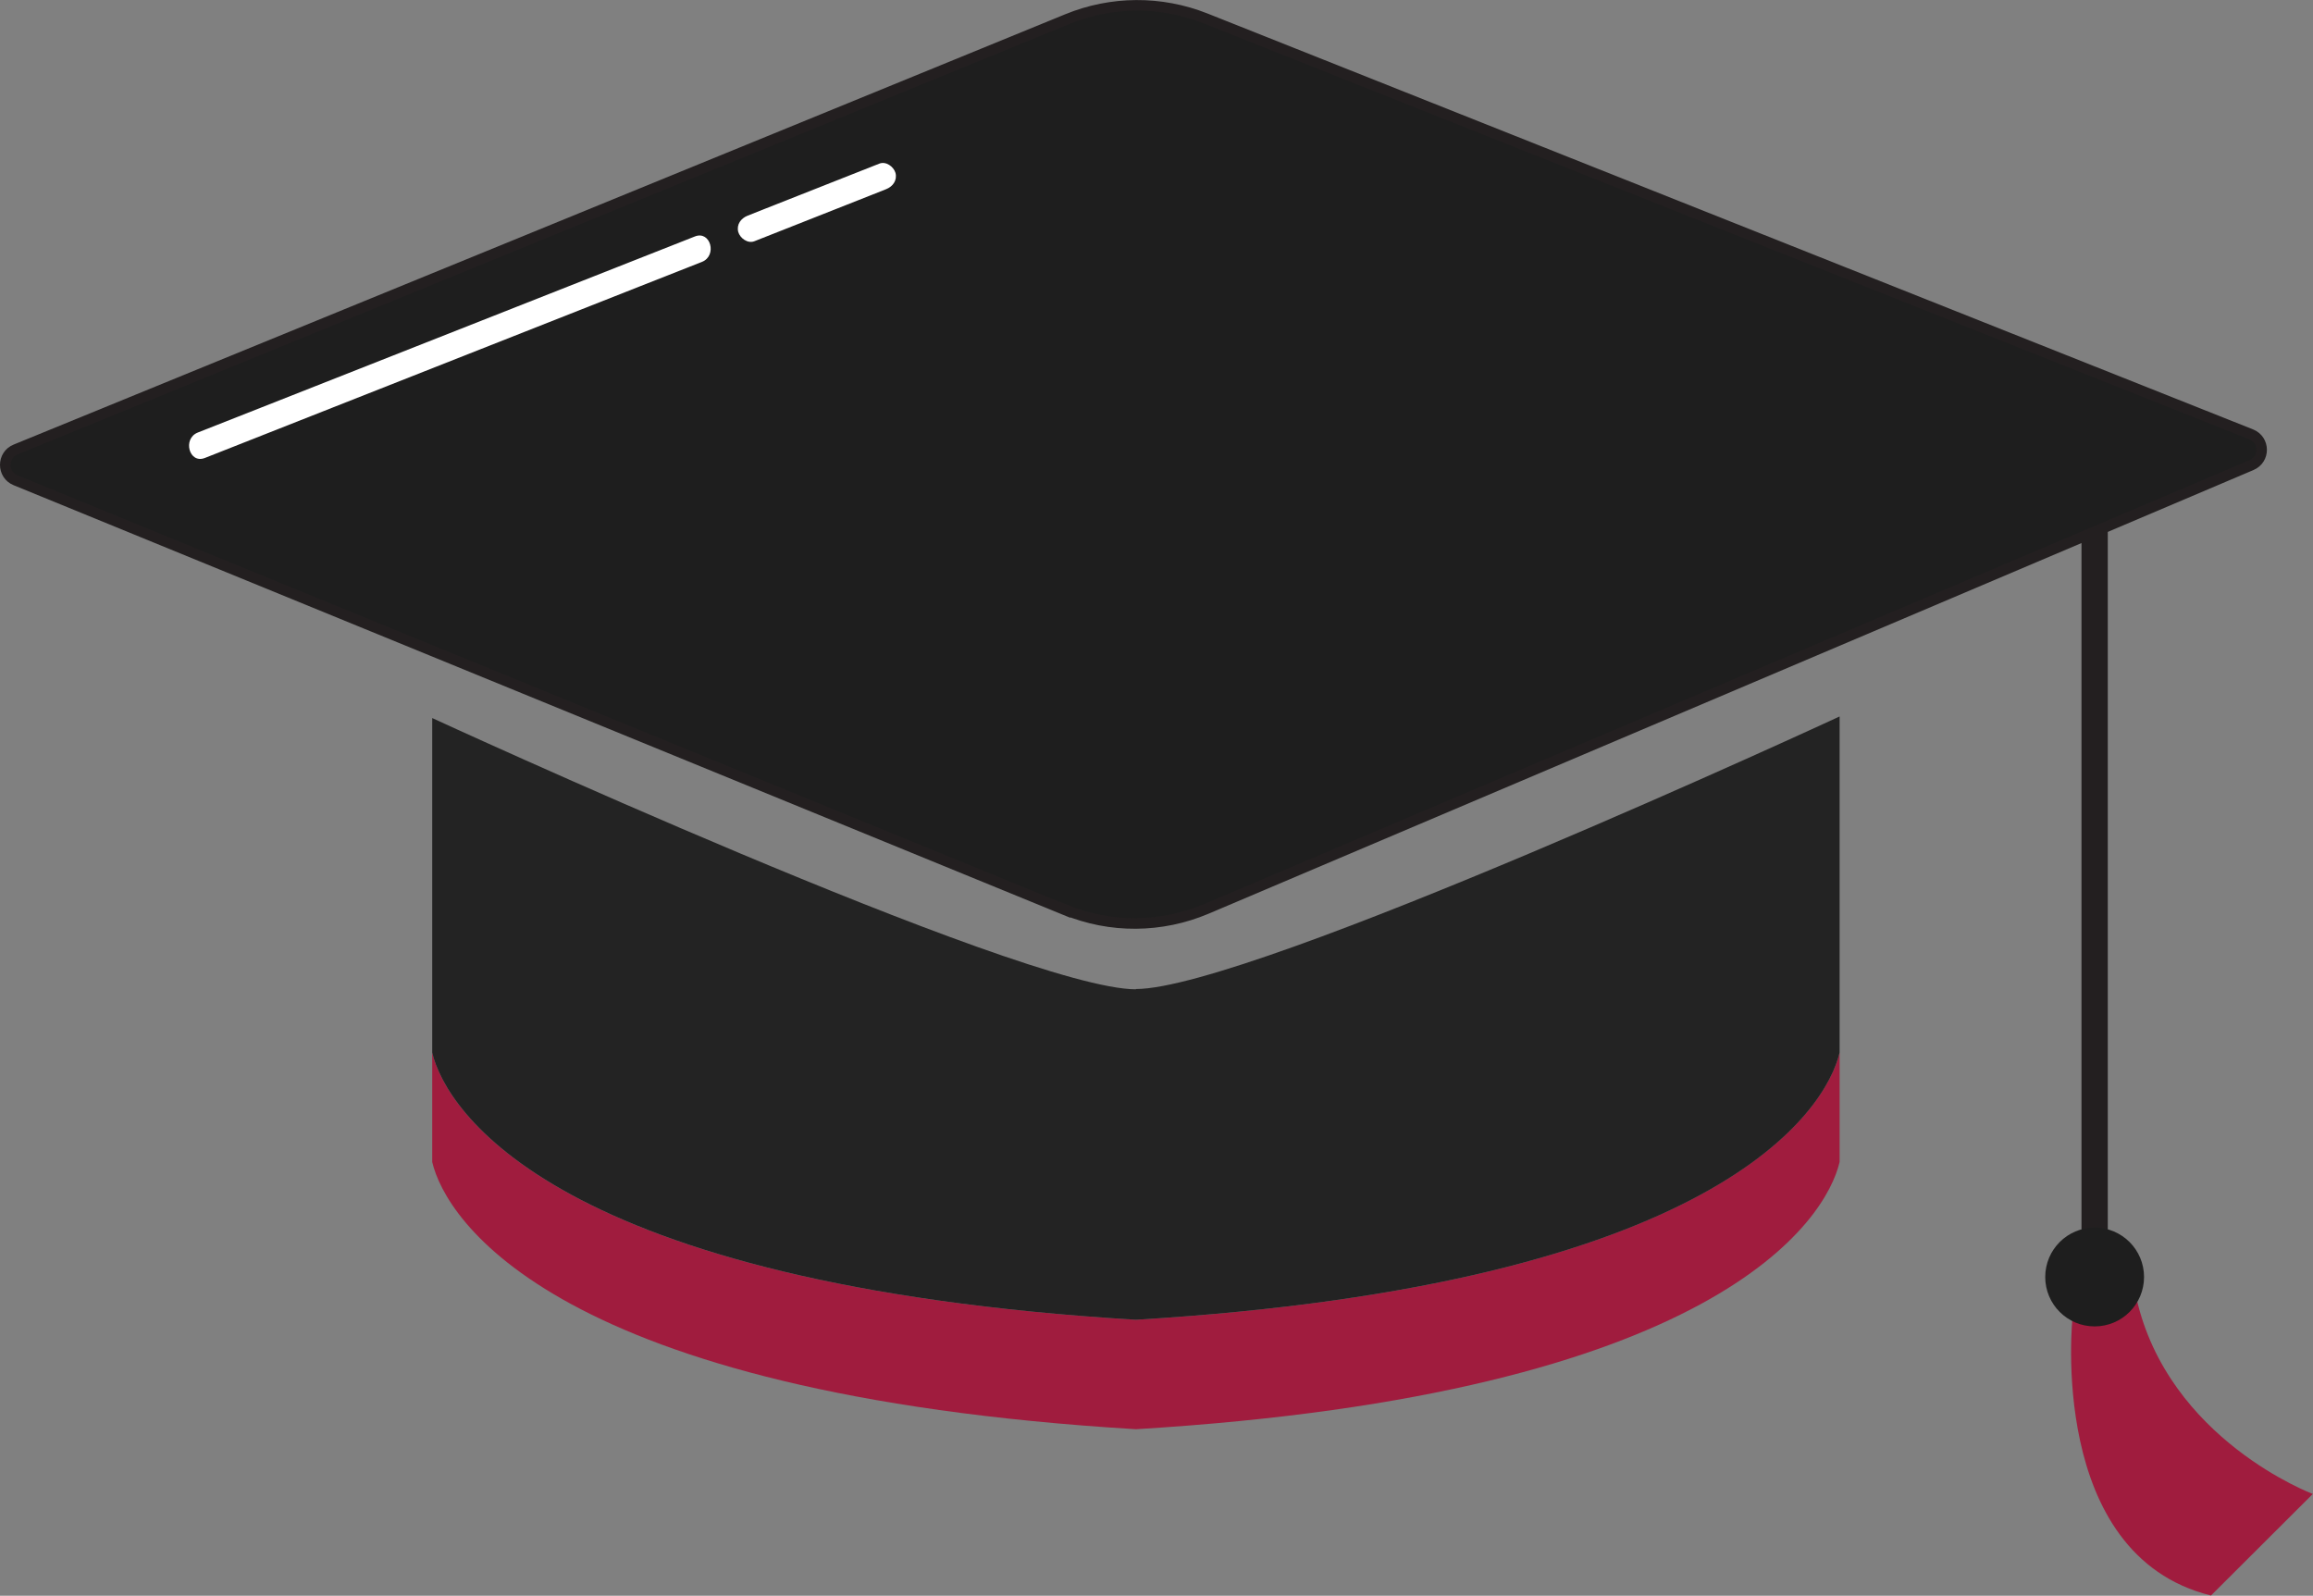
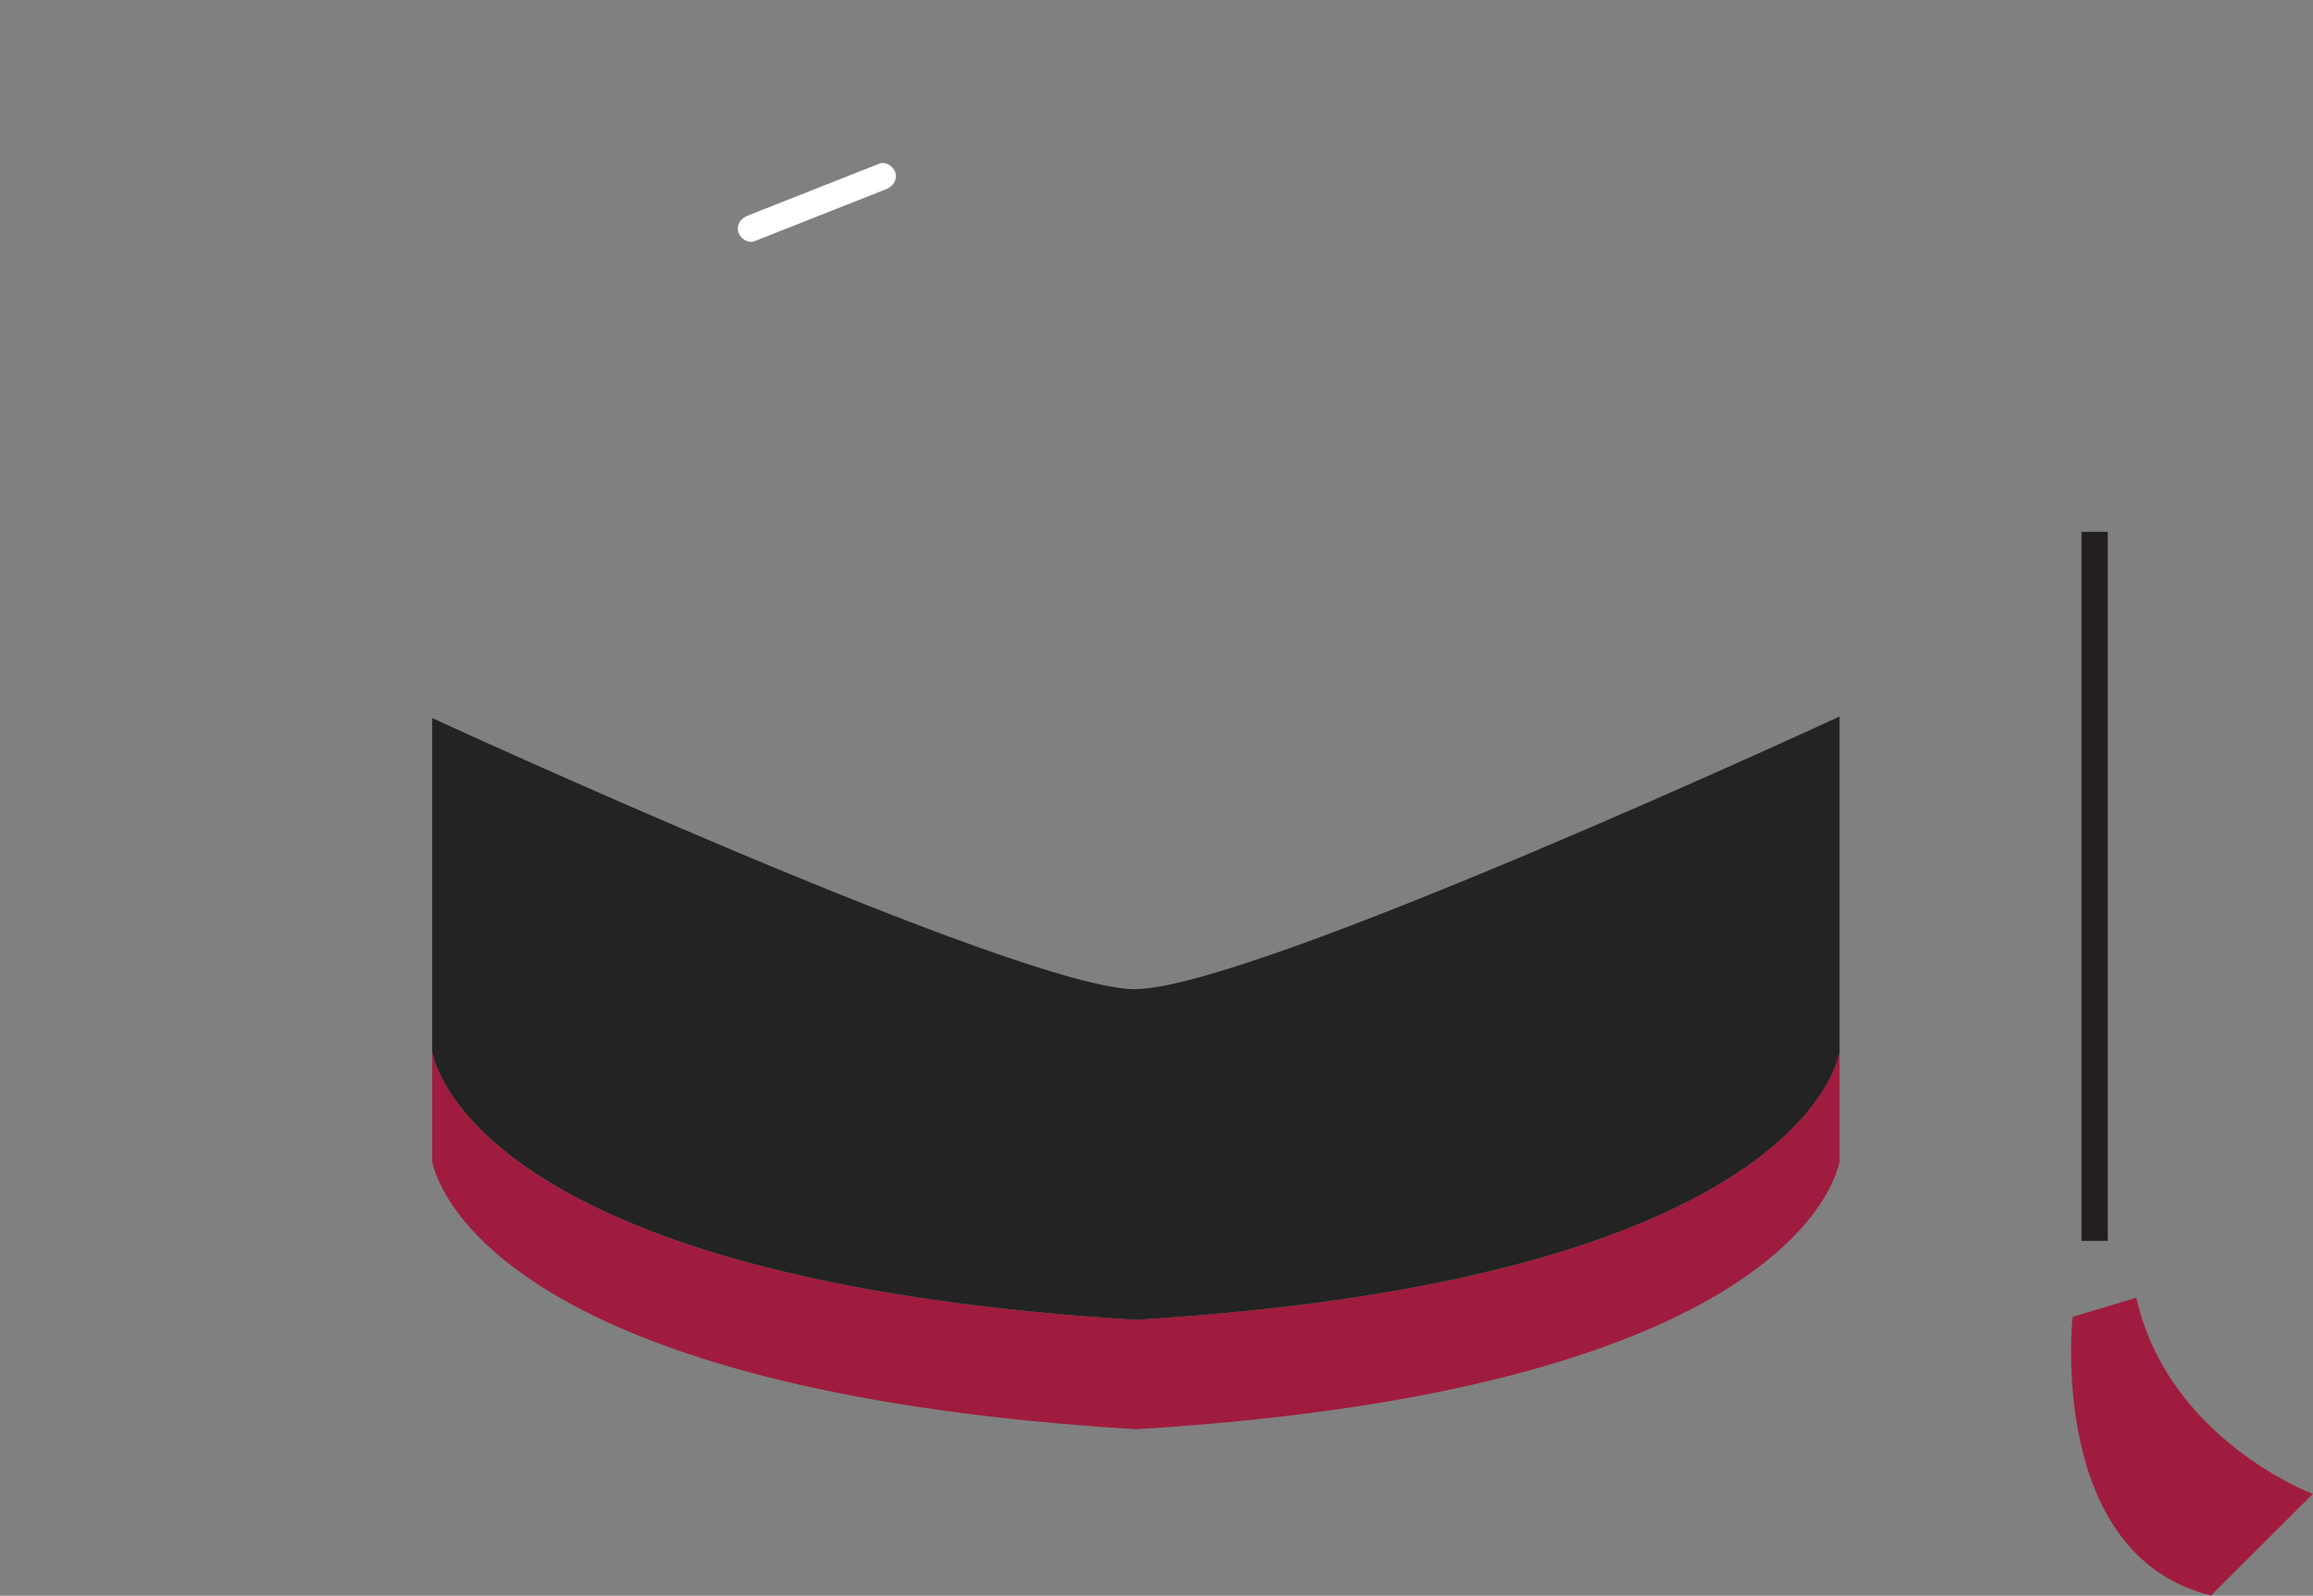
<svg xmlns="http://www.w3.org/2000/svg" id="Layer_1" data-name="Layer 1" viewBox="0 0 87.07 60.07">
  <rect x="0" y="0" width="87.07" height="60.07" fill="#808080" stroke="none" />
  <defs>
    <style>
      .cls-1 {
        fill: #fff;
      }

      .cls-2 {
        stroke-width: .4px;
      }

      .cls-2, .cls-3 {
        stroke: #231f20;
        stroke-miterlimit: 10;
      }

      .cls-2, .cls-3, .cls-4 {
        fill: #1e1e1e;
      }

      .cls-5 {
        fill: #a01c3e;
      }

      .cls-6 {
        fill: #232323;
      }

      .cls-3 {
        stroke-width: .99px;
      }
    </style>
  </defs>
-   <path class="cls-2" d="M40.09,34.25L.59,18.08c-.52-.21-.52-.95,0-1.16L40.18,.72c1.66-.68,3.52-.69,5.19-.03l39.37,15.66c.52,.21,.53,.94,.01,1.16l-39.33,16.7c-1.7,.72-3.62,.74-5.33,.03Z" />
  <g>
-     <line class="cls-1" x1="7.57" y1="16.76" x2="26.29" y2="9.38" />
-     <path class="cls-1" d="M7.71,17.24c5.45-2.15,10.9-4.3,16.35-6.45,.79-.31,1.57-.62,2.36-.93,.59-.23,.33-1.19-.26-.96-5.45,2.15-10.9,4.3-16.35,6.45-.79,.31-1.57,.62-2.36,.93-.59,.23-.33,1.19,.26,.96h0Z" />
-   </g>
+     </g>
  <g>
    <line class="cls-1" x1="28.27" y1="8.6" x2="33.23" y2="6.64" />
    <path class="cls-1" d="M28.4,9.08c1.44-.57,2.89-1.14,4.33-1.71l.63-.25c.25-.1,.42-.33,.35-.61-.07-.24-.36-.45-.61-.35-1.44,.57-2.89,1.14-4.33,1.71l-.63,.25c-.25,.1-.42,.33-.35,.61,.07,.24,.36,.45,.61,.35h0Z" />
  </g>
  <g>
    <path class="cls-5" d="M42.76,49.68c-21.86-1.32-25.98-7.87-26.49-10.06v4.12c.51,2.18,4.62,8.74,26.49,10.06,21.86-1.32,25.98-7.87,26.49-10.06v-4.12c-.51,2.18-4.62,8.74-26.49,10.06Z" />
    <path class="cls-6" d="M42.76,37.24c-4.34,0-26.49-10.21-26.49-10.21v12.59c.51,2.18,4.62,8.74,26.49,10.06,21.86-1.32,25.98-7.87,26.49-10.06v-12.65s-22.15,10.26-26.49,10.26Z" />
  </g>
  <line class="cls-3" x1="78.85" y1="20.02" x2="78.85" y2="46.71" />
  <path class="cls-5" d="M87.07,56.24s-5.45-2.04-6.65-7.39l-2.4,.72s-.98,8.96,5.21,10.49l3.84-3.83Z" />
-   <circle class="cls-4" cx="78.85" cy="48.07" r="1.86" />
</svg>